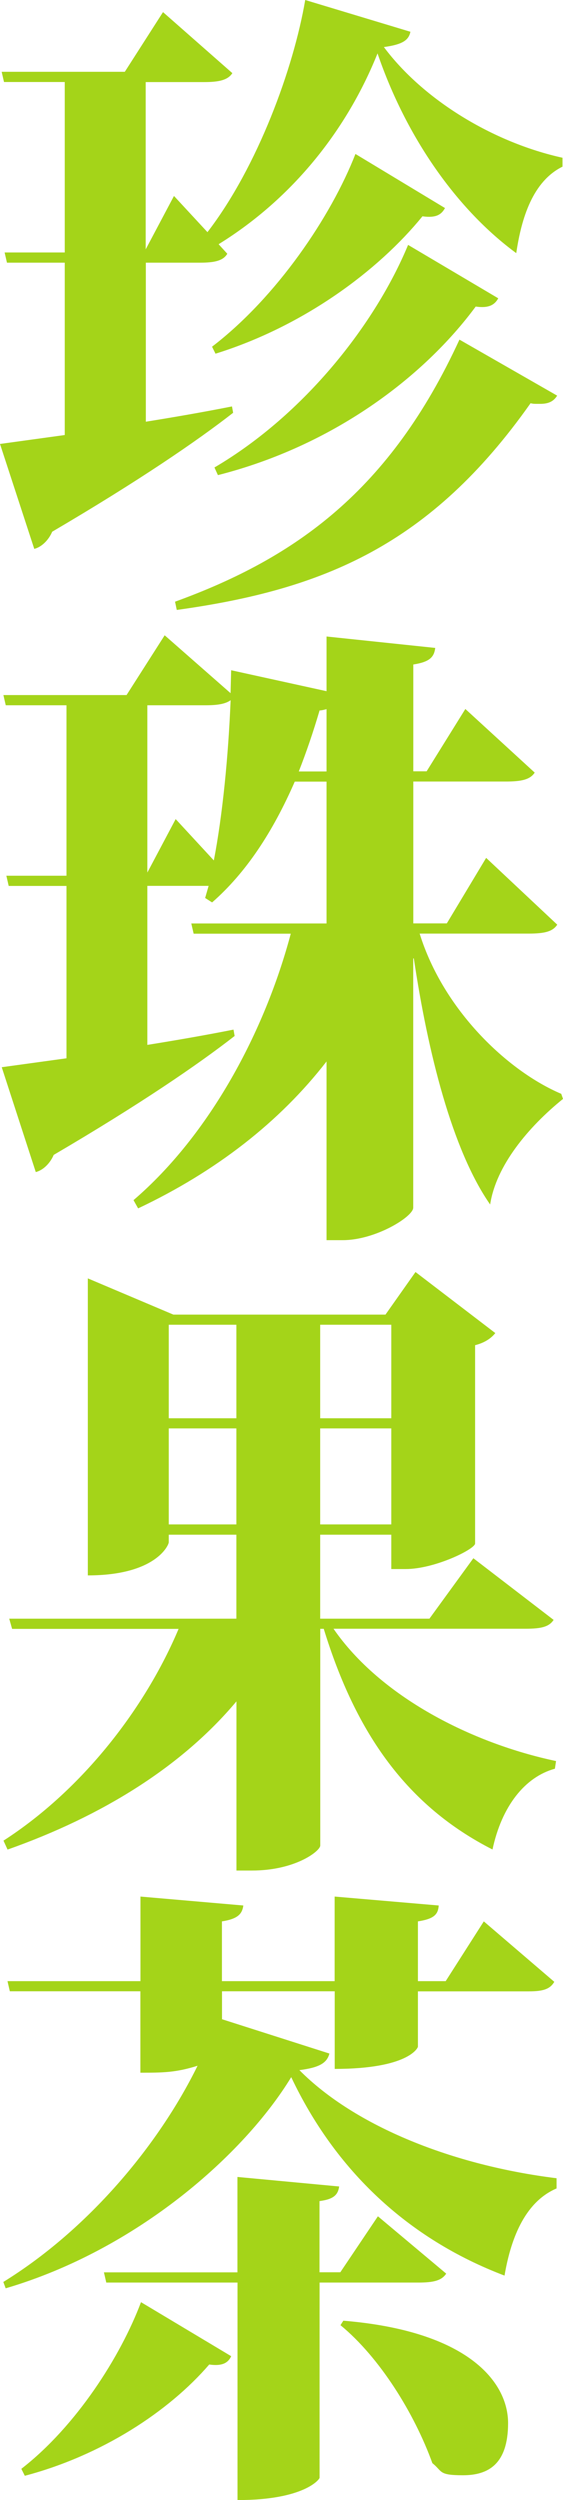
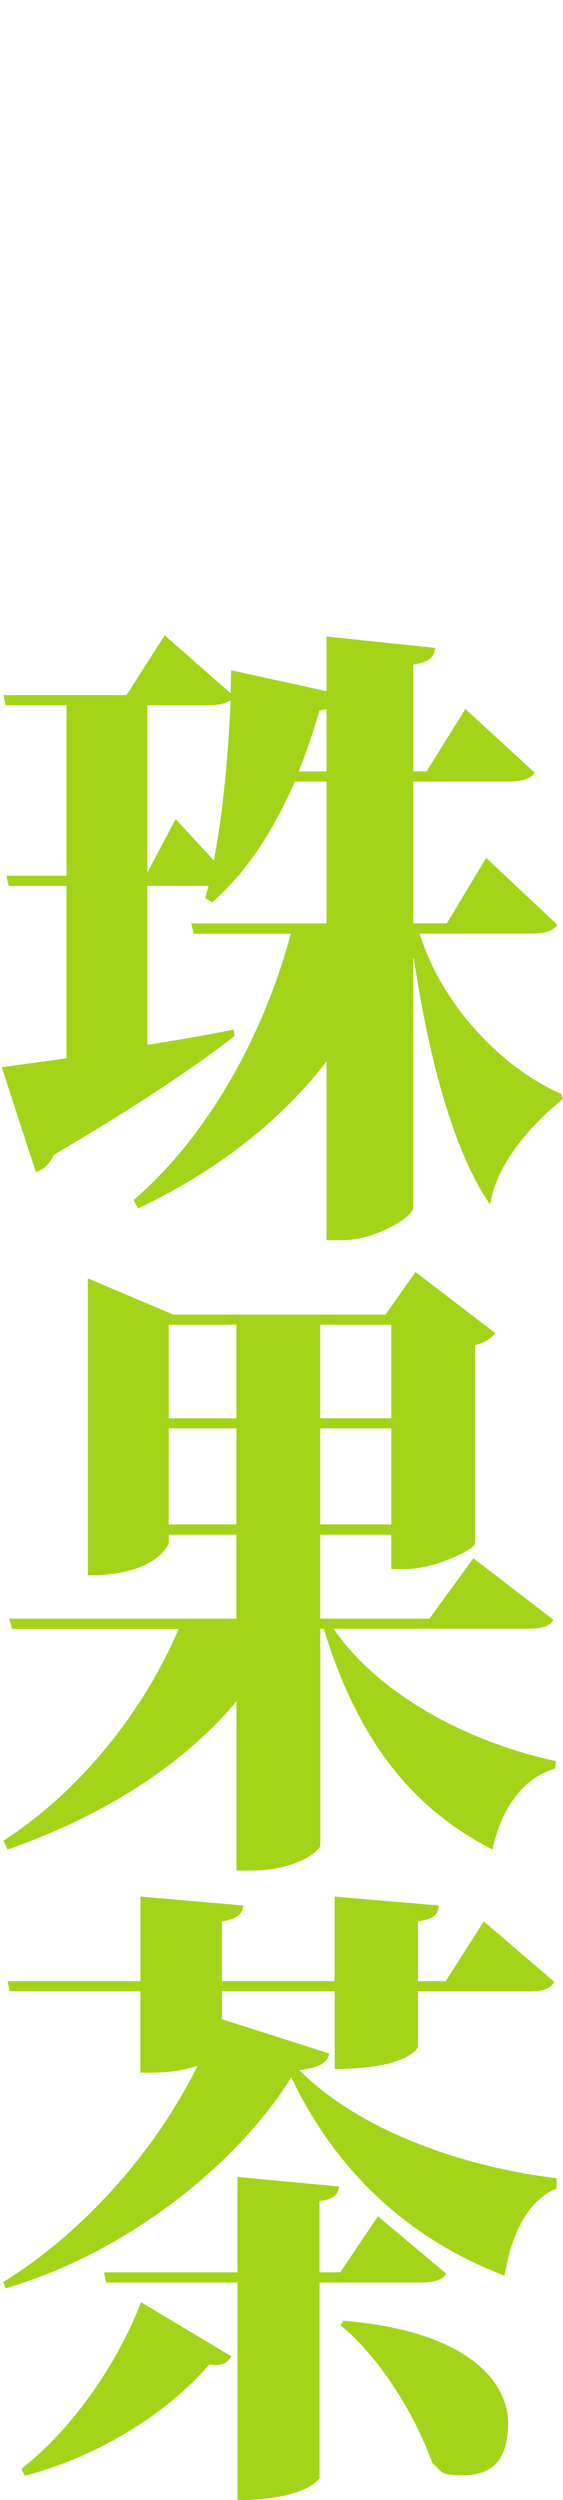
<svg xmlns="http://www.w3.org/2000/svg" id="Layer_1" version="1.1" viewBox="0 0 744.3 3304.4">
  <defs>
    <style>
      .st0 {
        fill: #A4D419;
      }
    </style>
  </defs>
-   <path class="st0" d="M274.3,306.8C340.8,220.3,388.2,89.9,403.5,0l139.1,42c-2.3,10.9-9.9,16.8-35.1,20.2,52,69.8,144.4,126.1,236.1,146.3v11.8c-39,19.3-54.2,67.3-61.1,114.3-77.9-57.2-145.2-152.2-183.4-264-39.7,99.2-110.8,190.8-210.1,252.2l11.5,12.6c-5.4,9.2-16.8,11.8-35.9,11.8h-71.8v210.2c36.7-5.9,75.6-12.6,113.9-20.2l1.5,8.4c-47.4,37-124.6,89.9-239.2,157.2-4.6,10.9-13.8,20.2-23.7,22.7L0,586.8l85.6-11.8v-227.8H9.2l-3.1-13.5h79.5V108.4H5.3l-3.1-13.5h162.8L215.5,16l91.7,80.7c-6.1,9.2-17.6,11.8-37.4,11.8h-77.2v221.1l37.4-70.6,44.3,47.9ZM736.6,522.9c-4.6,7.6-11.5,10.9-22.2,10.9s-8.4,0-13-.8c-132.2,187.5-273.6,246.3-467.7,273.2l-2.3-10.9c159.7-58,284.3-147.1,376-346.4l129.1,74ZM280.4,458.2c85.6-65.6,157.4-172.3,189.5-254.7l118.4,71.5c-4.6,8.4-11.5,13.5-29.8,10.9-58.8,72.3-157.4,145.4-273.6,181.6l-4.6-9.3ZM658.7,394.3c-4.6,8.4-12.2,13.5-29.8,10.9-68.8,93.3-188.7,184.1-340.8,222.8l-4.6-10.1c120-70.6,213.2-190.8,256-294.2l119.2,70.6Z" />
  <path class="st0" d="M554.8,1234c31.3,100.9,116.1,181.6,187.2,211.8l2.3,6.7c-45.8,37-88.6,88.3-96.3,139.6-50.4-72.3-82.5-201.8-100.9-325.3h-.8v329.5c0,11.8-49.7,42.9-93.2,42.9h-21.4v-236.2c-61.9,79.9-146,145.4-249.1,194.2l-6.1-10.9c100.9-86.6,173.5-222.8,207.9-352.2h-128.4l-3.1-13.5h178.8v-187.5h-42c-29,66.4-64.2,120.2-109.3,159.7l-9.2-5.9,4.6-16h-81v210.2c36.7-5.9,75.6-12.6,113.9-20.2l1.5,8.4c-47.4,37-124.6,90-239.2,157.2-4.6,10.9-13.8,20.2-23.7,22.7L2.3,1410.6l85.6-11.8v-227.8H11.5l-3.1-13.5h79.5v-225.3H7.6l-3.1-13.5h162.8l50.4-79,87.1,76.5.8-30.3,126.1,27.7v-72.3l143.7,15.1c-1.5,11.8-6.9,18.5-29,21.9v141.2h17.6l51.2-82.4,91.7,84.1c-6.1,9.3-17.6,11.8-38.2,11.8h-122.3v187.5h44.3l52-86.6,94,88.3c-6.1,9.2-16.8,11.8-38.2,11.8h-143.7ZM232.3,1082.7l50.4,54.6c11.5-59.7,19.1-137,22.2-211.8-6.9,5-17.6,6.7-32.9,6.7h-77.2v221.1l37.4-70.6ZM431.7,937.3c-3.1.8-6.1,1.7-9.2,1.7-8.4,28.6-17.6,55.5-27.5,80.7h36.7v-82.4Z" />
  <path class="st0" d="M732,2141c-6.1,9.2-16,11.8-37.4,11.8h-253.7c61.9,89.9,182.6,151.3,294.2,174.9l-1.5,10.1c-39.7,10.9-70.3,49.6-82.5,106.8-112.3-57.2-180.3-152.2-223.1-291.7h-4.6v286.7c-.8,7.6-33.6,32.8-90.2,32.8h-20.6v-223.6c-71.8,85.7-176.5,151.3-302.6,195.9l-5.4-11.8c105.5-68.1,188-176.6,231.5-279.9H16l-3.8-13.5h300.3v-111h-89.4v10.1c0,3.4-16.8,43.7-107,43.7v-392.6l113.1,47.9h280.4l39.7-56.3,105.5,80.7c-4.6,5.9-13,12.6-26.7,16v262.3c-.8,7.6-53.5,33.6-91.7,33.6h-19.1v-45.4h-94v111h144.4l58.1-79.9,106.2,81.6ZM312.5,1751h-89.4v123.6h89.4v-123.6ZM223.1,2014.9h89.4v-126.9h-89.4v126.9ZM517.3,1751h-94v123.6h94v-123.6ZM423.3,2014.9h94v-126.9h-94v126.9Z" />
  <path class="st0" d="M293.4,2668.9l142.1,45.4c-3.1,11.8-12.2,18.5-39.7,21.9,74.1,74.8,204,126.1,340,142.9v13.5c-43.5,18.5-61.1,69.8-68.8,115.2-128.4-48.8-223.9-139.6-282-262.3-61.9,101.7-203.3,227.8-377.5,279.1l-3.1-8.4c111.6-68.9,204.8-179.9,256.8-285.8-29,9.2-46.6,9.2-75.6,9.2v-107.6H13l-3.1-13.4h175.8v-111.8l136,11.8c-1.5,10.9-6.9,17.7-28.3,21v79h149v-111.8l137.6,11.8c-.8,11.8-6.1,17.7-27.5,21v79h36.7l50.4-79,93.2,79.9c-5.4,9.2-13.8,12.6-33.6,12.6h-146.7v73.1c0,1.7-13,29.4-110,29.4v-102.6h-149v37ZM305.6,3114.4c-3.8,8.4-11.5,13.5-29,10.9-53.5,62.2-142.1,120.2-243.8,147.1l-4.6-9.2c72.6-56.3,131.4-148.8,158.2-220.3l119.2,71.4ZM589.9,3005.2c-6.1,9.2-16.8,11.8-36.7,11.8h-130.7v258.1c0,1.7-19.9,29.4-108.5,29.4v-287.5h-173.5l-3.1-13.5h176.5v-126.1l134.5,12.6c-1.5,10.1-6.1,16.8-26,19.3v94.1h27.5l49.7-74,90.2,75.7ZM453.9,3067.4c164.3,13.5,217.8,80.7,217.8,135.4s-26.7,68.9-59.6,68.9-26.7-5-40.5-16c-23.7-65.6-69.5-139.6-121.5-182.4l3.8-5.9Z" />
</svg>